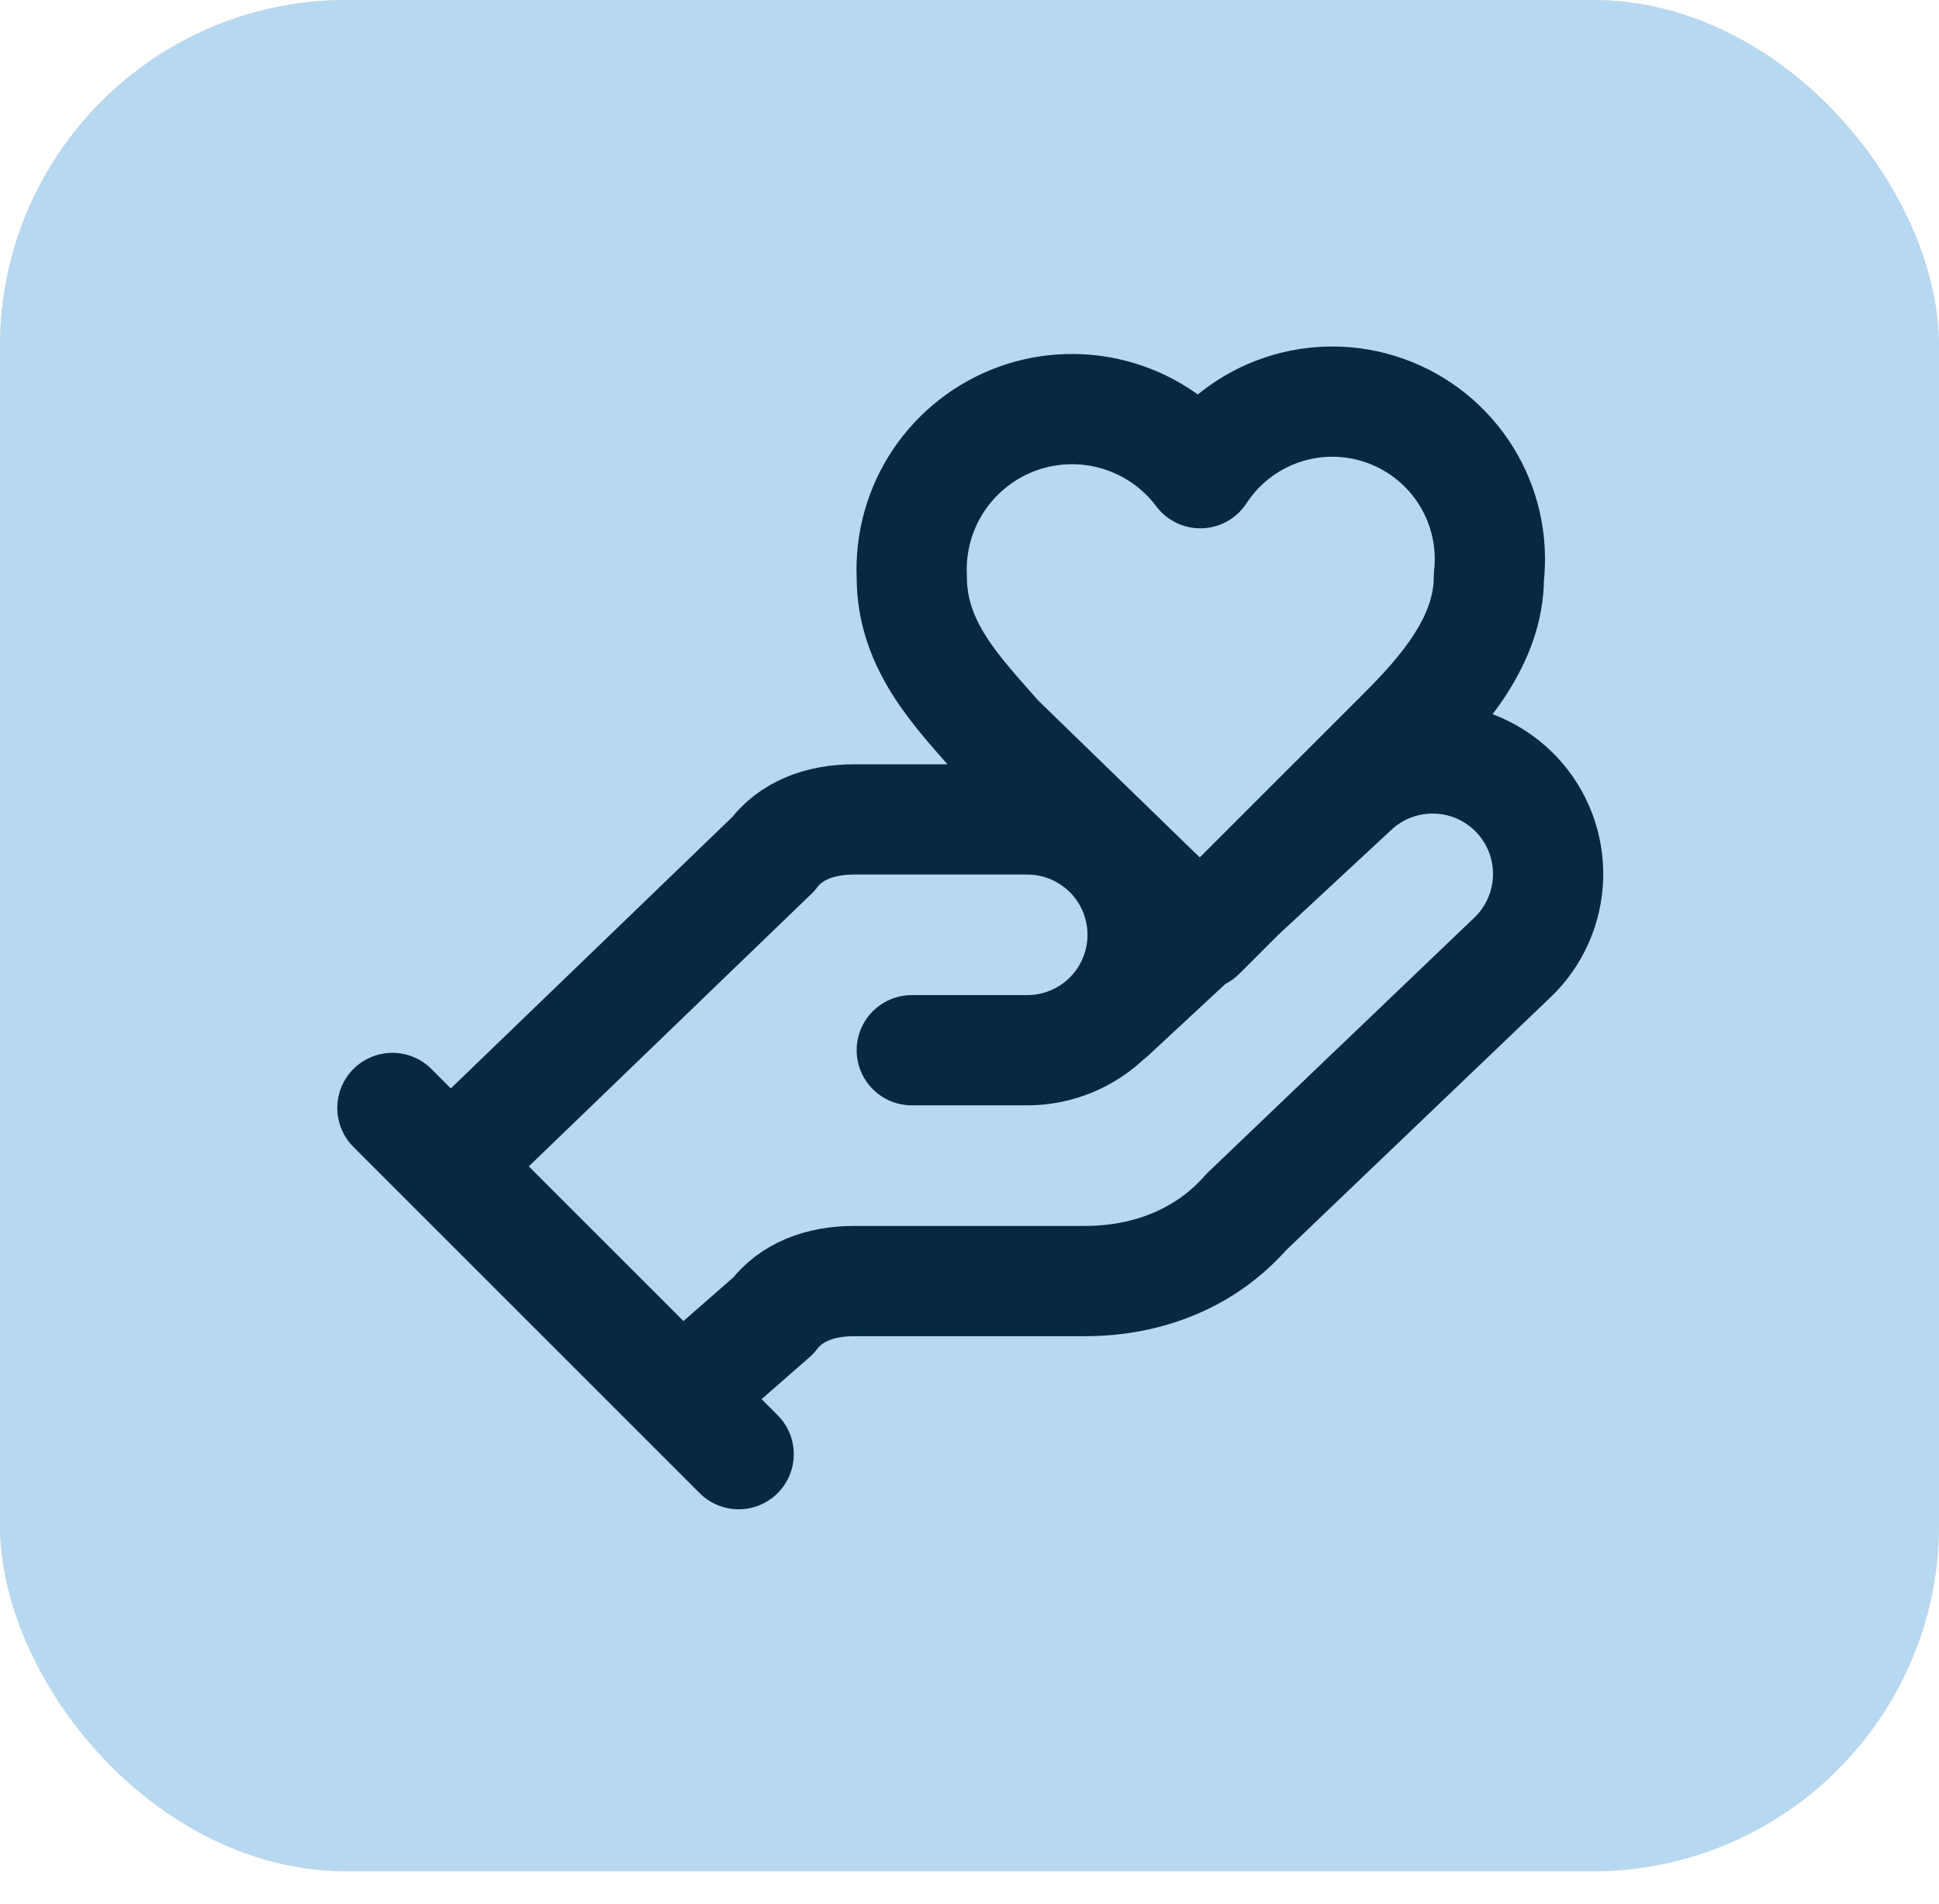
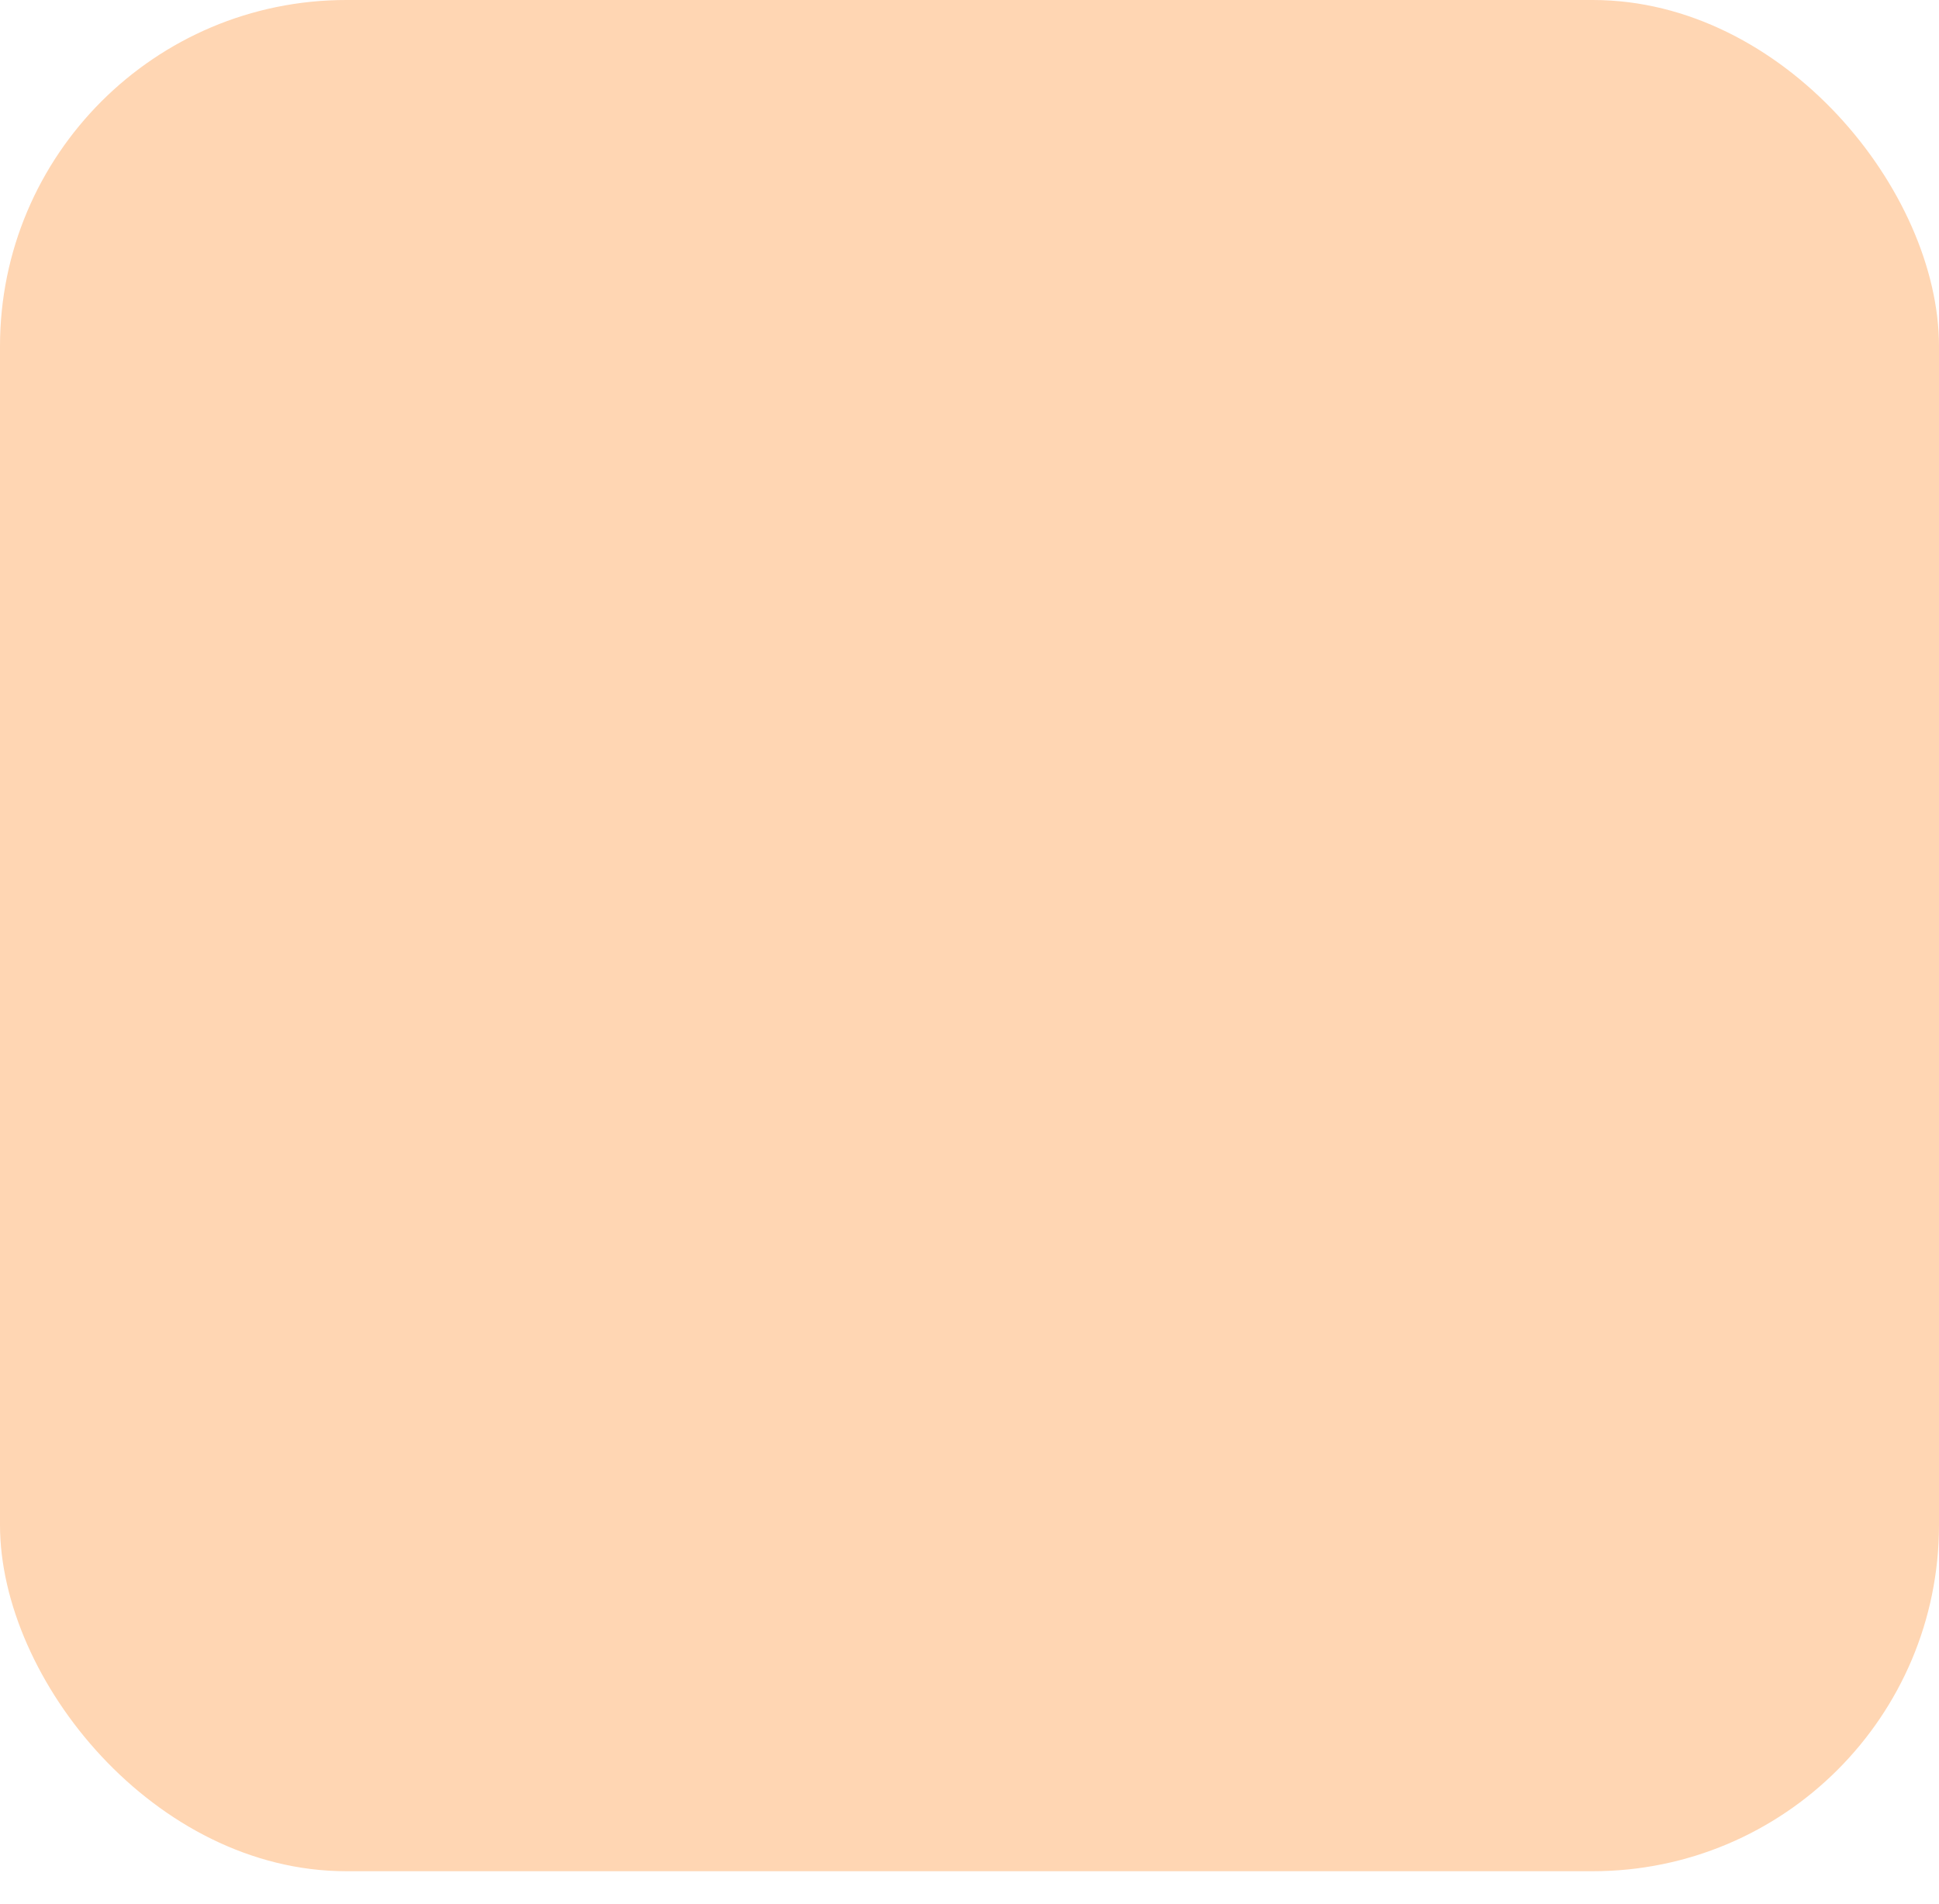
<svg xmlns="http://www.w3.org/2000/svg" width="56" height="55" viewBox="0 0 56 55" fill="none">
  <rect width="56" height="54.045" rx="10" fill="#FFD6B3" />
-   <rect width="56" height="54.045" rx="10" fill="#B7D8F1" />
-   <path d="M26.333 30.333H29.667C30.551 30.333 31.398 29.982 32.024 29.357C32.649 28.732 33 27.884 33 27C33 26.116 32.649 25.268 32.024 24.643C31.398 24.018 30.551 23.667 29.667 23.667H24.667C23.667 23.667 22.833 24 22.333 24.667L13 33.667M19.667 40.333L22.333 38C22.833 37.333 23.667 37 24.667 37H31.333C33.167 37 34.833 36.333 36 35L43.667 27.667C44.31 27.059 44.685 26.221 44.71 25.336C44.735 24.451 44.408 23.593 43.8 22.95C43.192 22.307 42.354 21.931 41.469 21.907C40.585 21.881 39.727 22.209 39.083 22.817L32.083 29.317M11.333 32L21.333 42M40.5 21.167C41.666 20 43 18.5 43 16.667C43.116 15.648 42.886 14.62 42.345 13.749C41.804 12.879 40.985 12.216 40.02 11.869C39.056 11.521 38.002 11.51 37.031 11.836C36.059 12.163 35.226 12.808 34.666 13.667C34.072 12.874 33.238 12.293 32.289 12.01C31.34 11.726 30.324 11.754 29.392 12.089C28.46 12.425 27.66 13.051 27.109 13.874C26.558 14.698 26.287 15.677 26.333 16.667C26.333 18.667 27.666 20 28.833 21.333L34.666 27L40.5 21.167Z" stroke="#062843" stroke-width="3.184" stroke-linecap="round" stroke-linejoin="round" />
</svg>